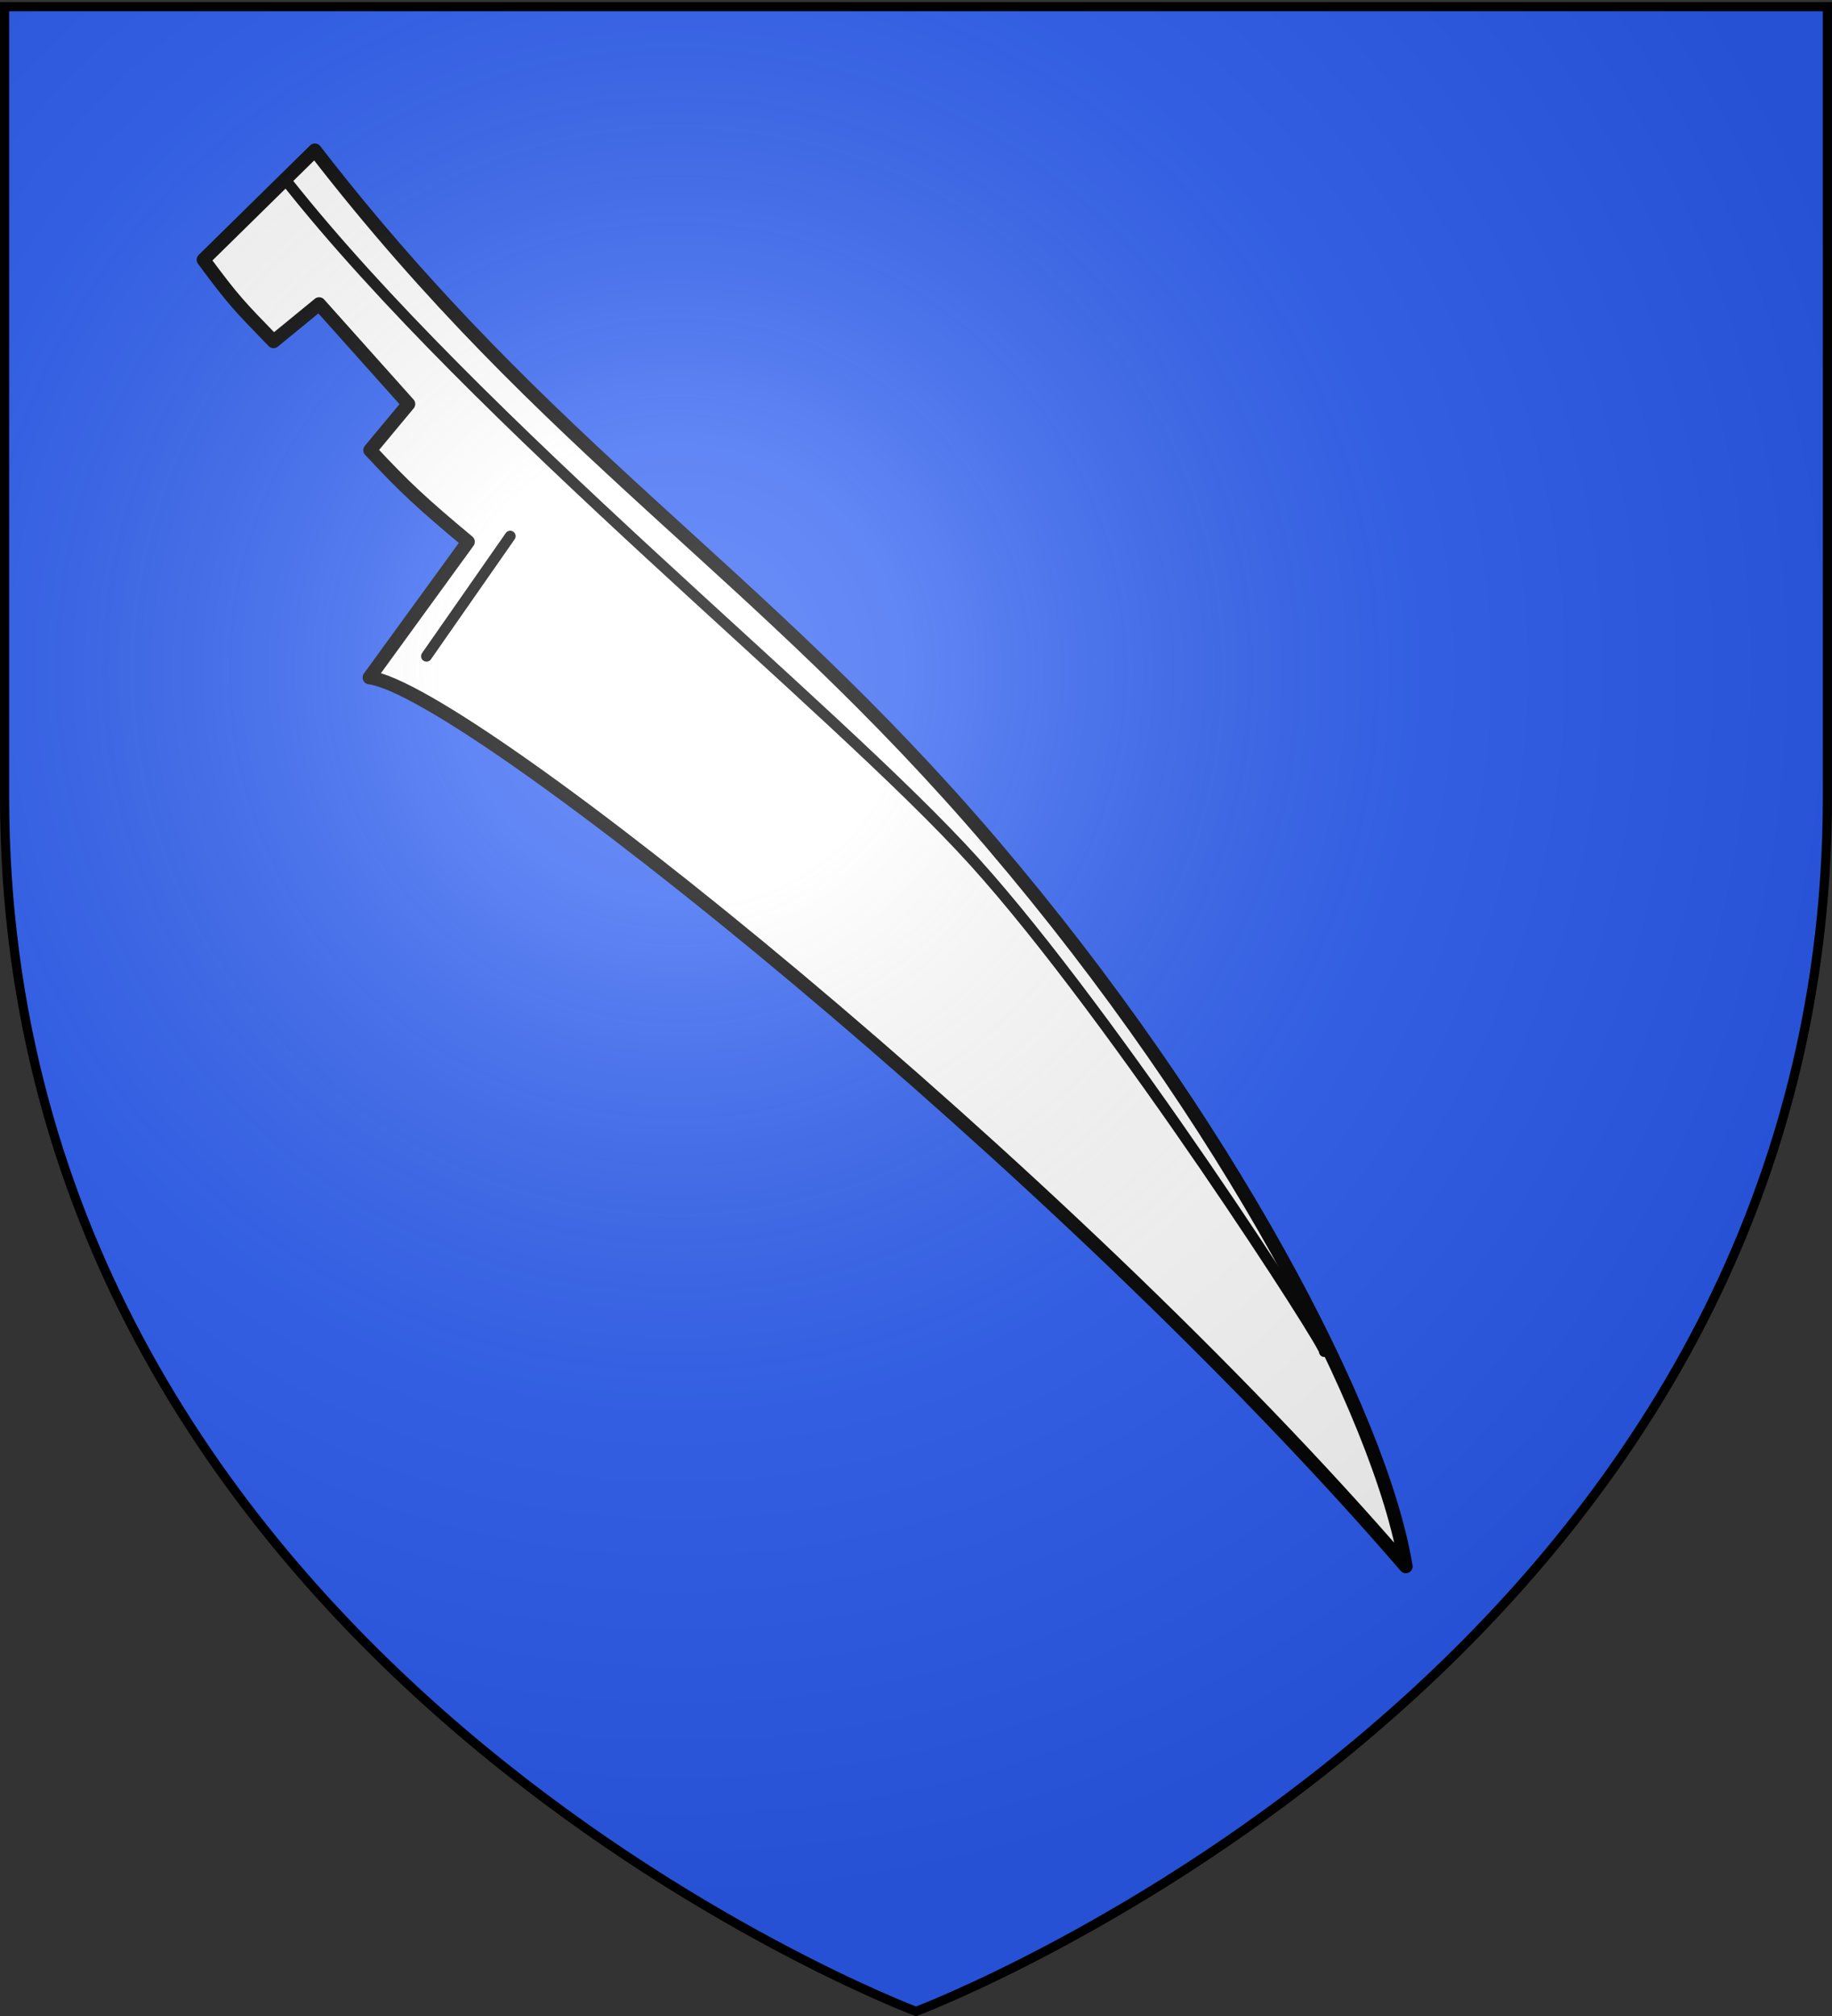
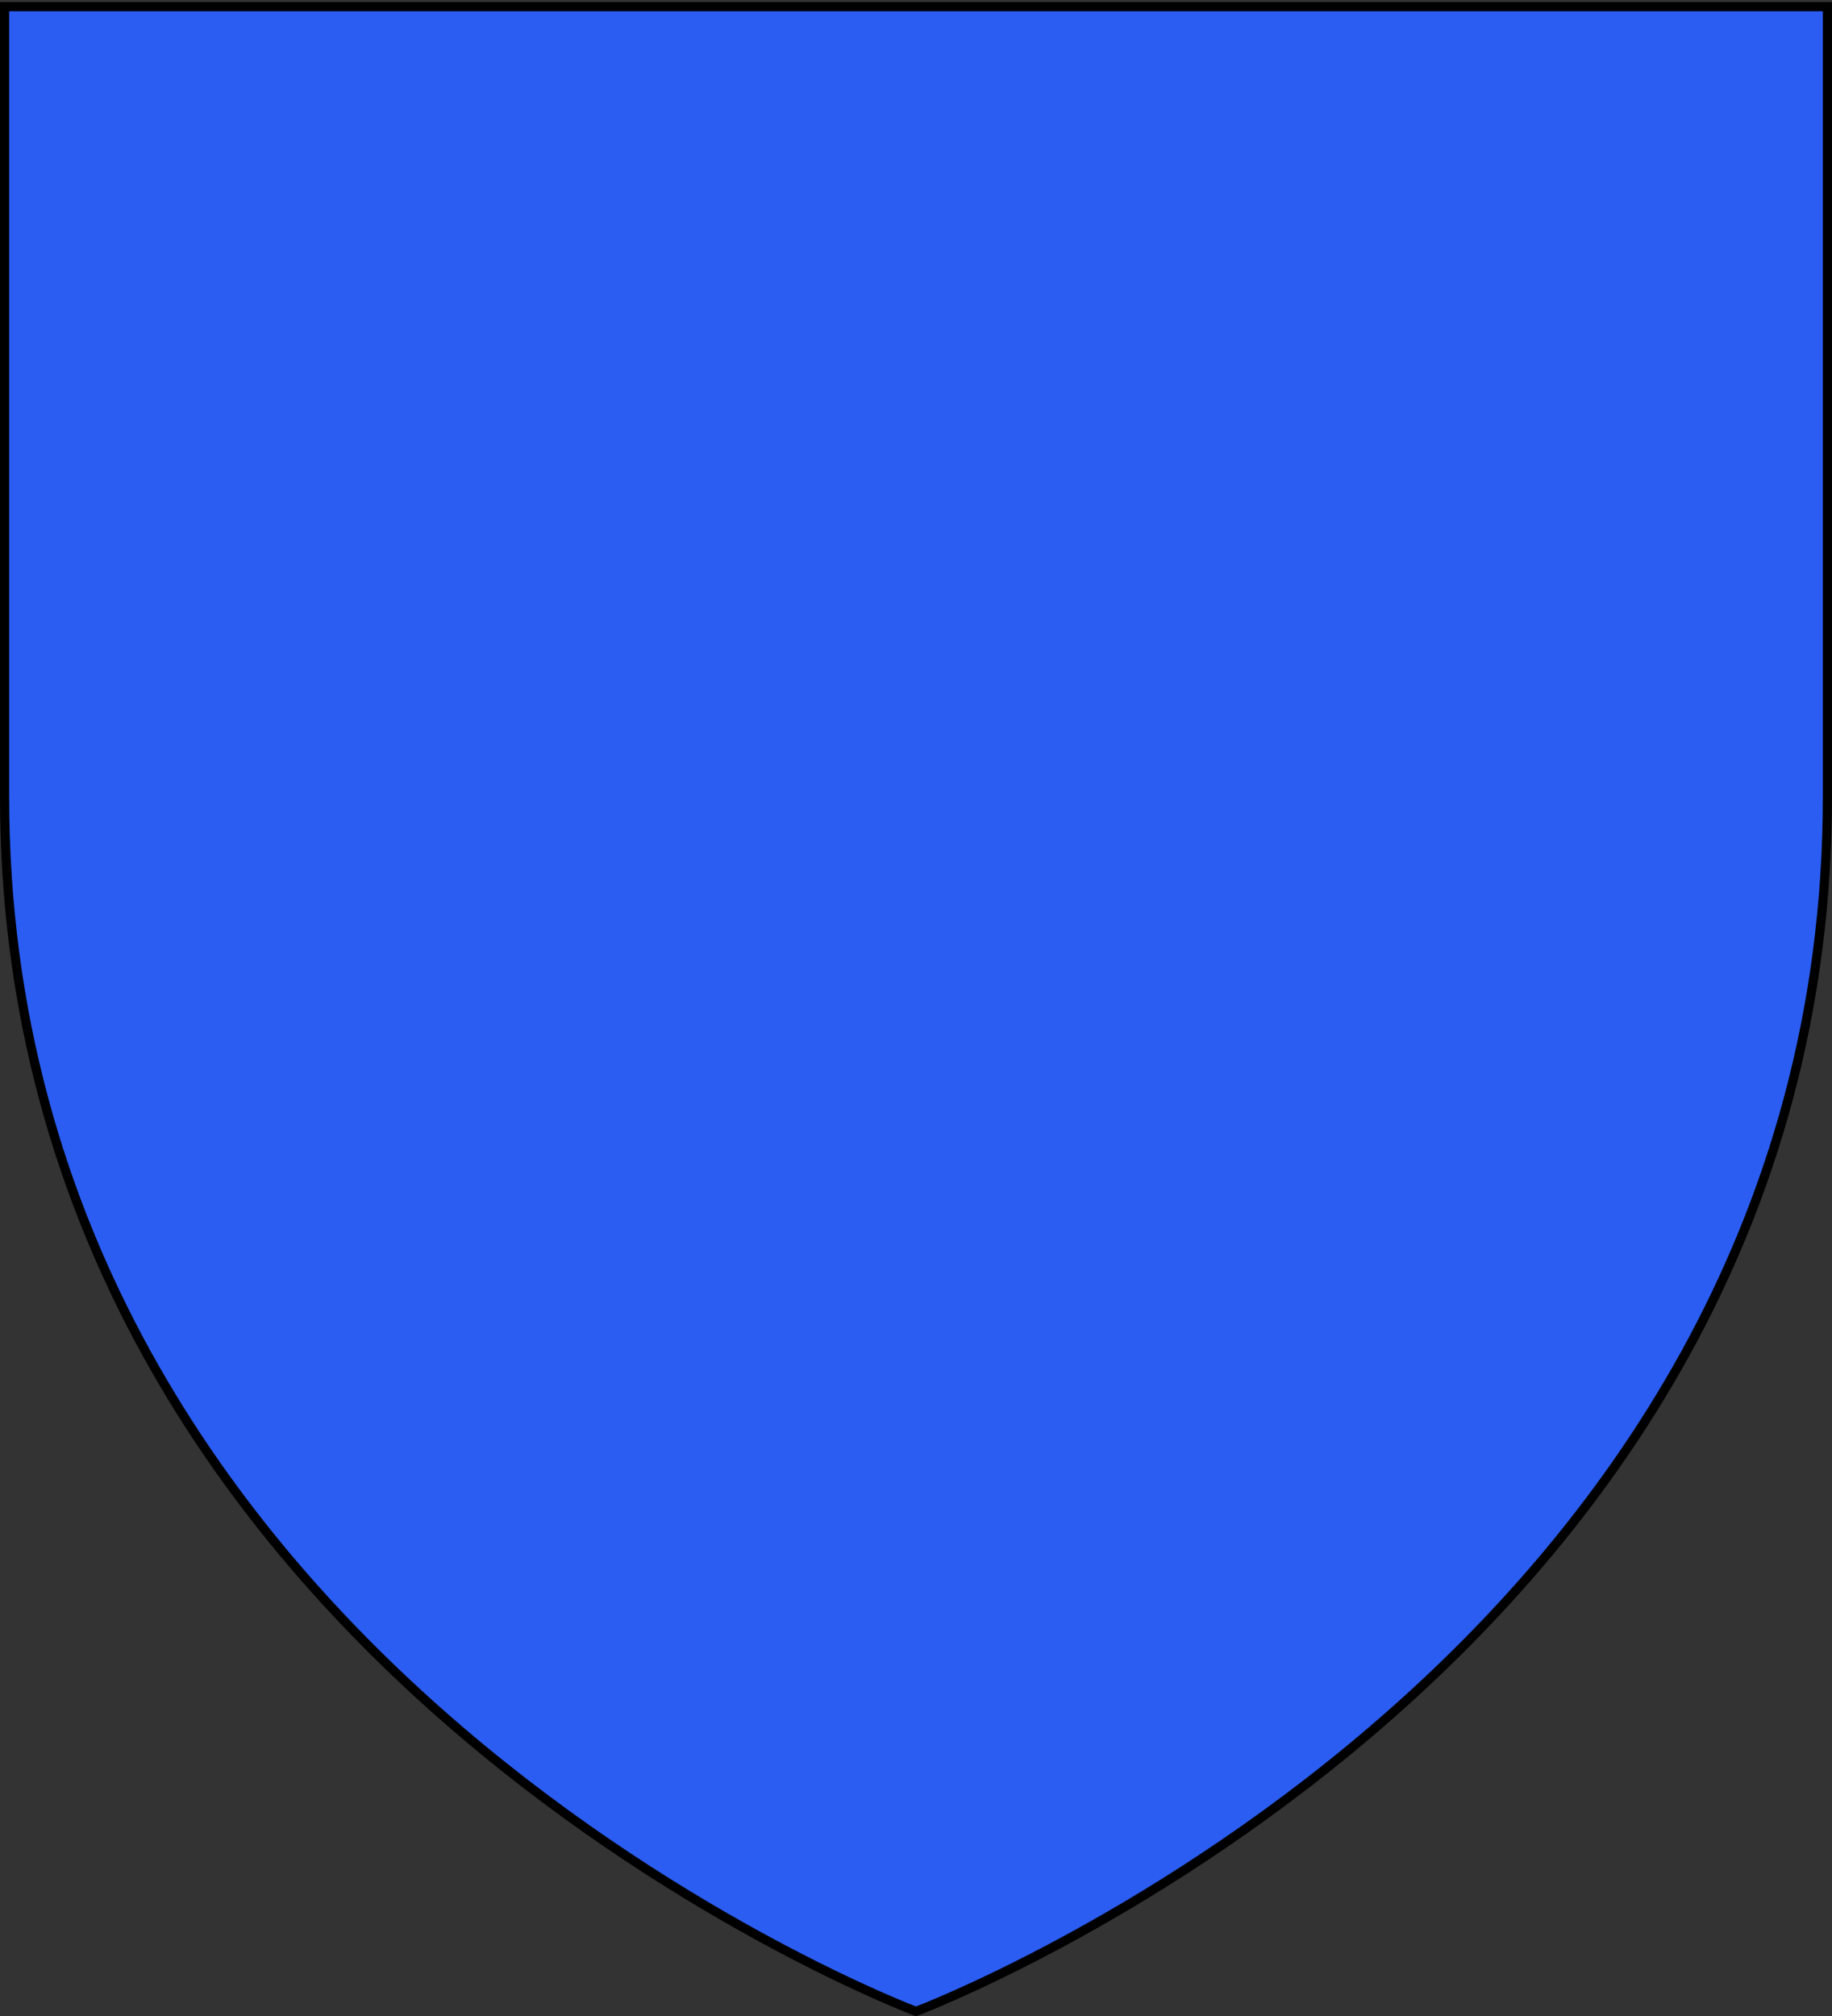
<svg xmlns="http://www.w3.org/2000/svg" xmlns:xlink="http://www.w3.org/1999/xlink" width="600" height="660" version="1.0">
  <rect width="100%" height="100%" fill="#333333" stroke="none" />
  <desc>Flag of Canton of Valais (Wallis)</desc>
  <defs>
    <radialGradient xlink:href="#b" id="c" cx="221.445" cy="226.331" r="300" fx="221.445" fy="226.331" gradientTransform="matrix(1.353 0 0 1.349 -77.63 -85.747)" gradientUnits="userSpaceOnUse" />
    <linearGradient id="b">
      <stop offset="0" style="stop-color:white;stop-opacity:.314" />
      <stop offset=".19" style="stop-color:white;stop-opacity:.251" />
      <stop offset=".6" style="stop-color:#6b6b6b;stop-opacity:.125" />
      <stop offset="1" style="stop-color:black;stop-opacity:.125" />
    </linearGradient>
  </defs>
  <g style="display:inline">
    <path d="M300 658.5s298.5-112.32 298.5-397.772V2.176H1.5v258.552C1.5 546.18 300 658.5 300 658.5" style="fill:#2b5df2;fill-opacity:1;fill-rule:evenodd;stroke:none" />
  </g>
  <g style="fill:#fff;display:inline">
-     <path d="M1154.827 71.687c-15.63 122.38 5.579 197.804-3.657 313.956-9.315 117.145-41.694 219.832-70.71 260.215 12.534-168.694-14.115-415.36-33.876-440.95l53.674-8.486c-1.752-19.497-2.045-26.917-1.465-43.41l19.37-1.78 2.426-43.359-18.995-1.893c.261-16.374.213-18.362 2.643-34.735z" style="fill:#fff;fill-rule:evenodd;stroke:#000;stroke-width:4.397;stroke-linecap:round;stroke-linejoin:round;stroke-miterlimit:4;stroke-opacity:1;stroke-dasharray:none" transform="rotate(-45 607.22 1345.69)scale(1.011)" />
-     <path d="M1141.25 72.34c-11.506 99 5.132 245.14 1.75 313.16s-30.96 194.58-32 192.5M1064.551 213.109l46.663-8.314" style="fill:#fff;fill-rule:evenodd;stroke:#000;stroke-width:3.517;stroke-linecap:round;stroke-linejoin:round;stroke-miterlimit:4;stroke-opacity:1;stroke-dasharray:none" transform="rotate(-45 607.22 1345.69)scale(1.011)" />
-   </g>
-   <path d="M300 658.5s298.5-112.32 298.5-397.772V2.176H1.5v258.552C1.5 546.18 300 658.5 300 658.5" style="opacity:1;fill:url(#c);fill-opacity:1;fill-rule:evenodd;stroke:none;stroke-width:1px;stroke-linecap:butt;stroke-linejoin:miter;stroke-opacity:1" />
+     </g>
  <path d="M300 658.5S1.5 546.18 1.5 260.728V2.176h597v258.552C598.5 546.18 300 658.5 300 658.5z" style="opacity:1;fill:none;fill-opacity:1;fill-rule:evenodd;stroke:#000;stroke-width:3;stroke-linecap:butt;stroke-linejoin:miter;stroke-miterlimit:4;stroke-dasharray:none;stroke-opacity:1" />
</svg>